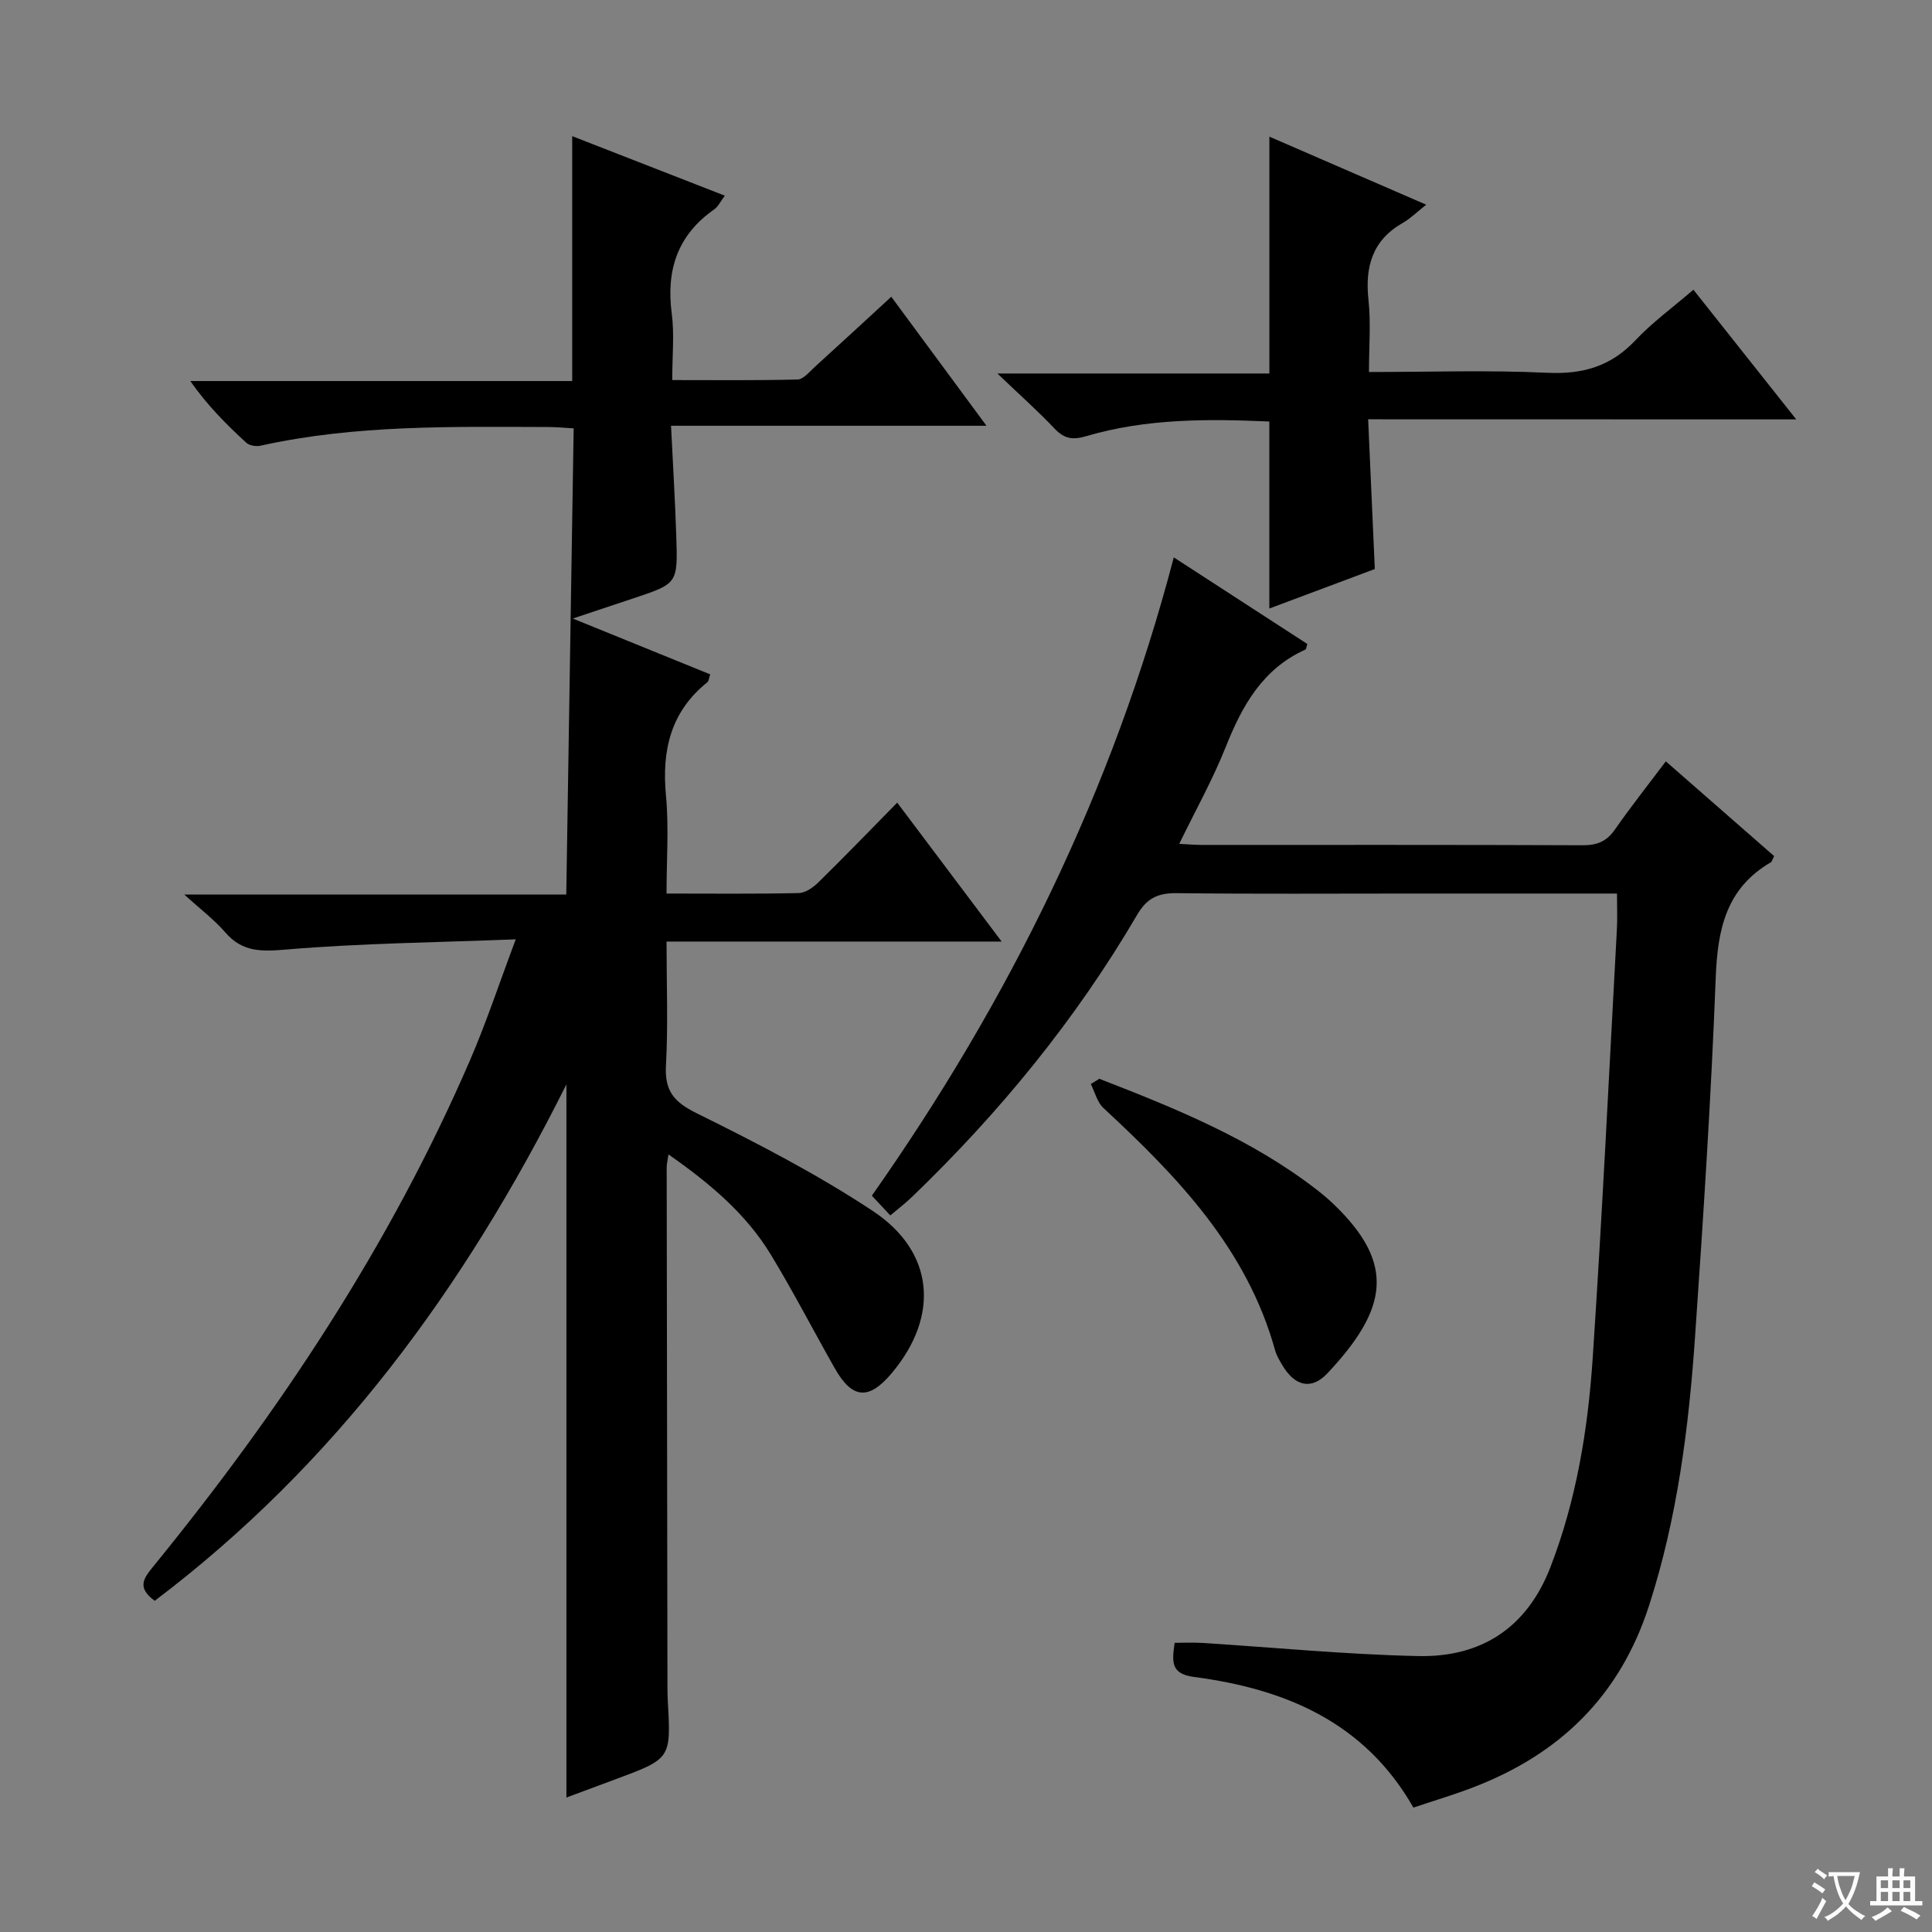
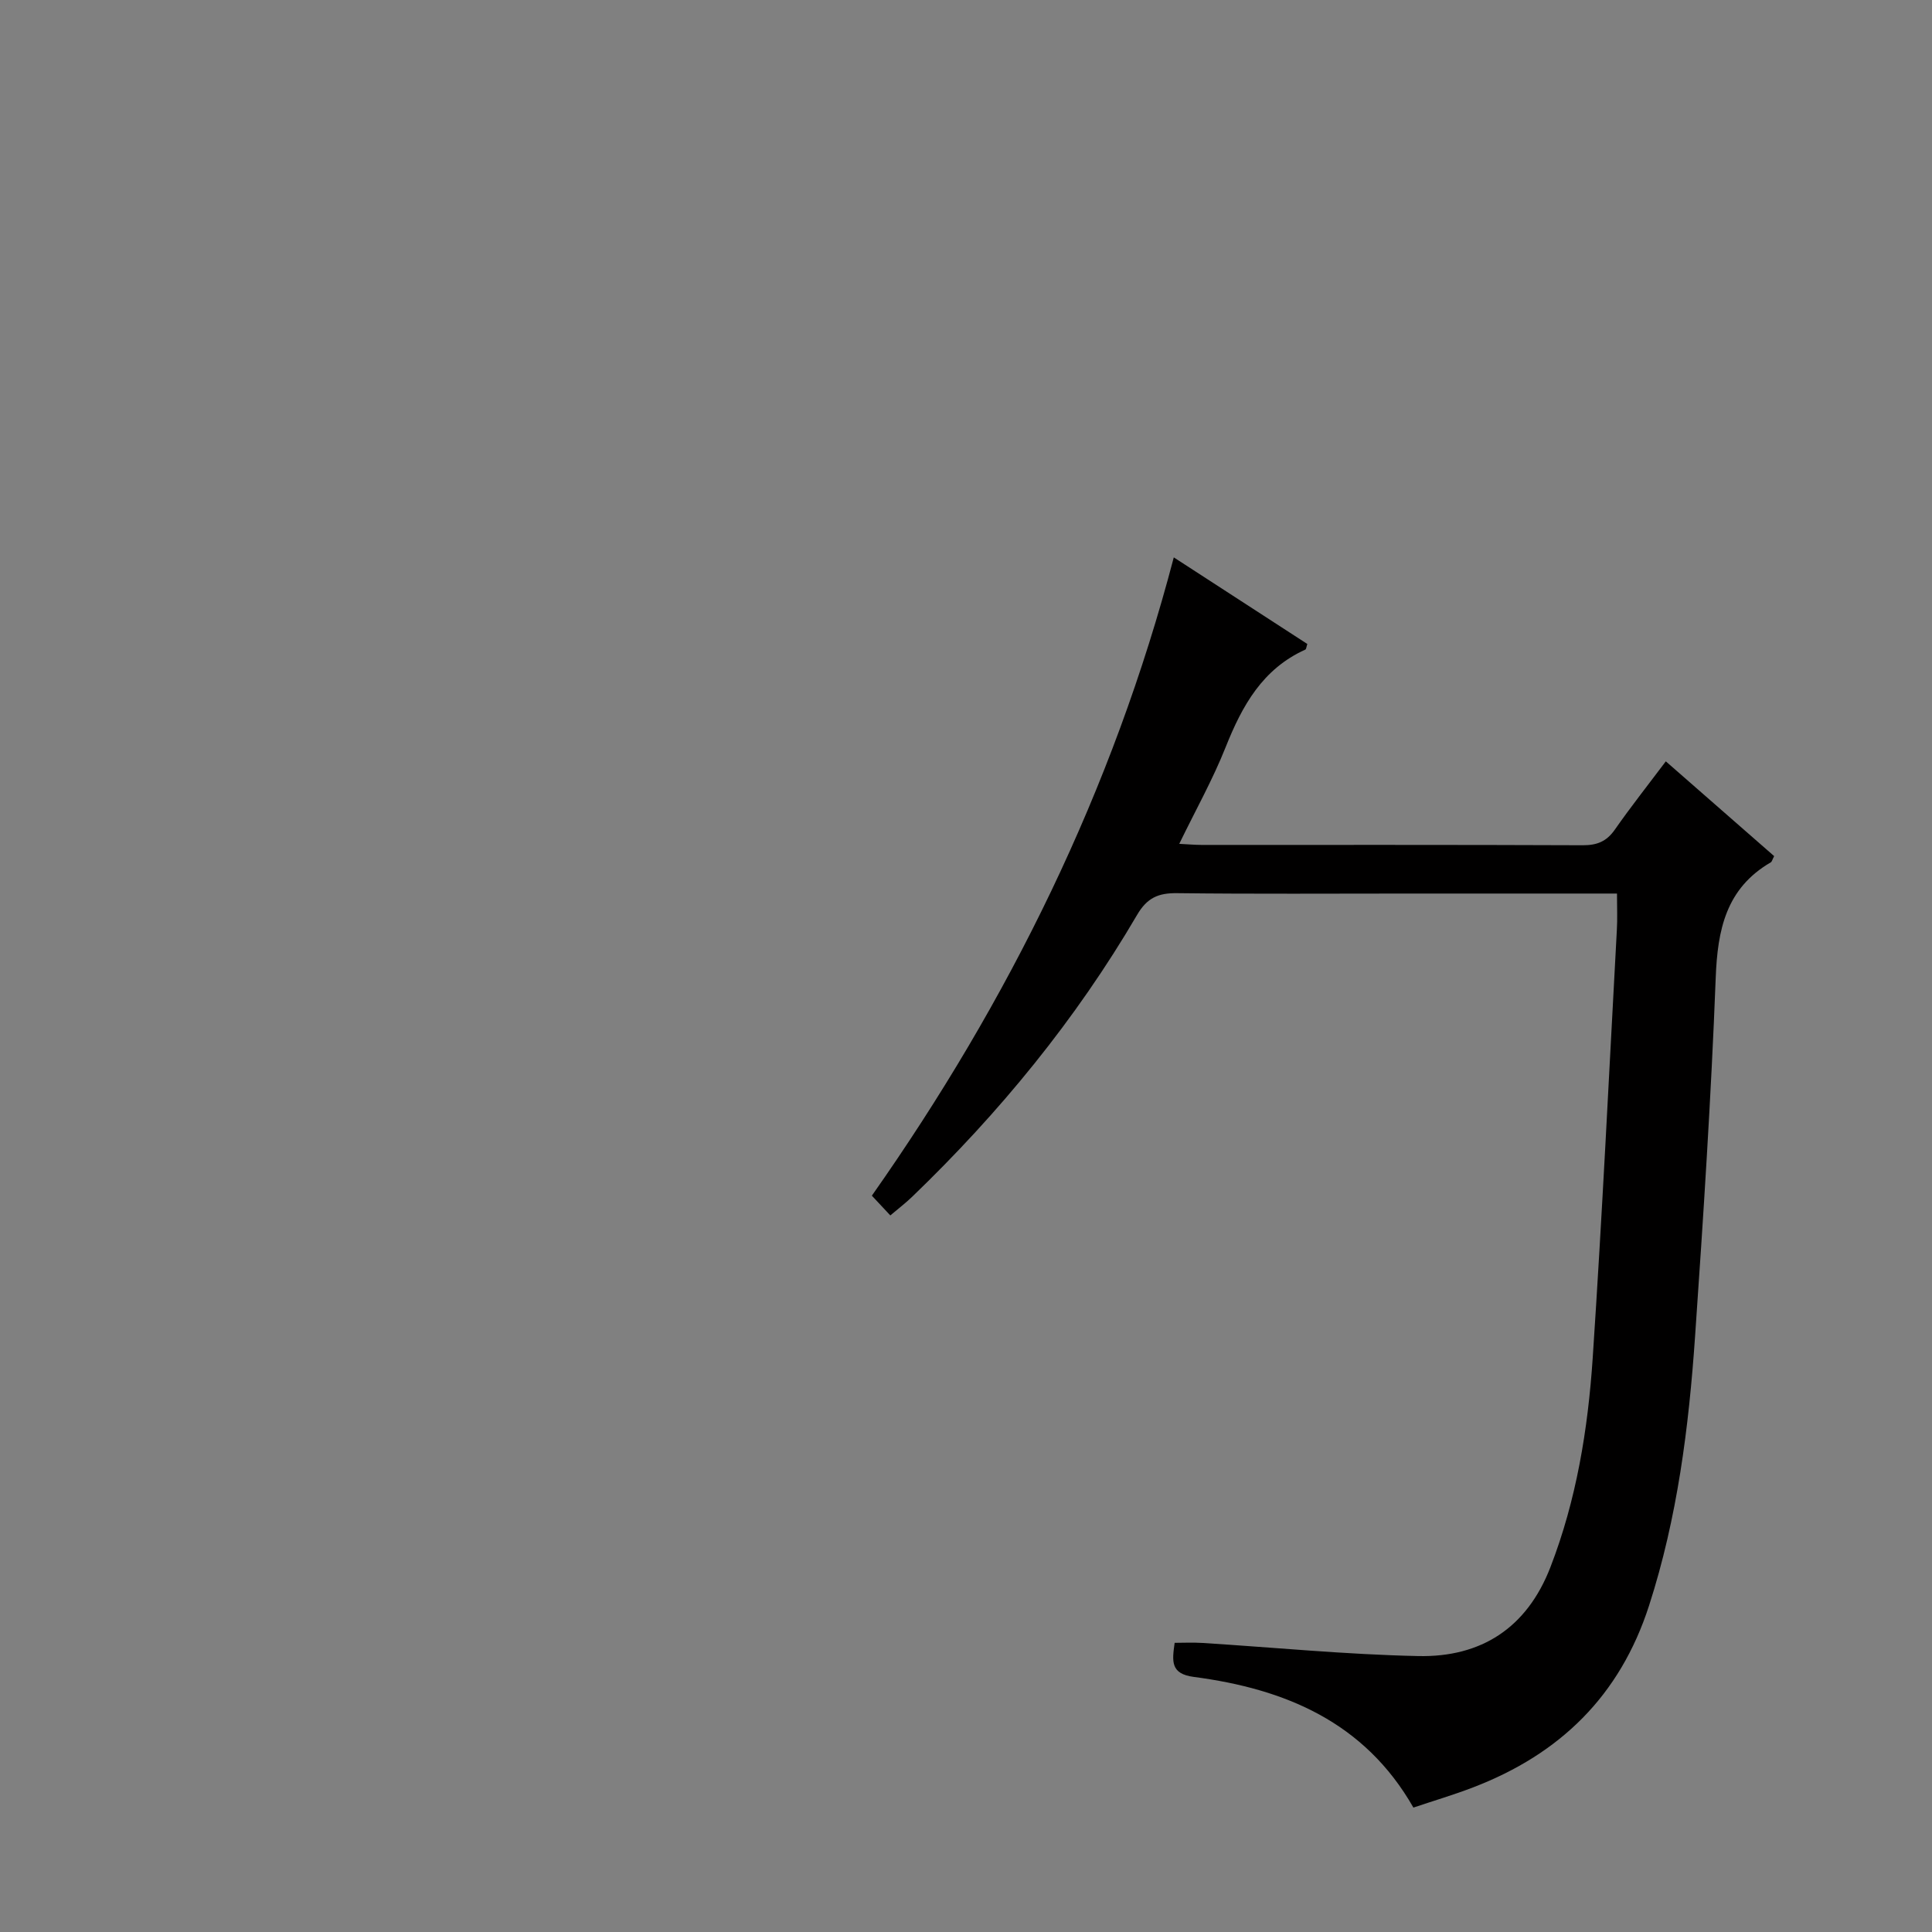
<svg xmlns="http://www.w3.org/2000/svg" enable-background="new 0 0 400 400" viewBox="0 0 400 400">
  <rect x="0" y="0" width="400" height="400" fill="#808080" stroke="none" />
-   <path d="m377.9 391.2c-.2.3-.4.5-.6.8-.7-.6-1.4-1-2.2-1.5.2-.3.4-.5.5-.8.6.4 1.4.8 2.3 1.5zm-1.8 6.1c-.2-.2-.5-.4-.9-.6.4-.6.8-1.2 1.2-1.9s.7-1.3.9-1.9c.3.3.5.5.8.7-.7 1.3-1.4 2.6-2 3.7zm2.2-9c-.3.3-.5.5-.6.8-.6-.6-1.3-1.1-2-1.5.3-.3.5-.5.6-.7.6.5 1.3.9 2 1.4zm.3.2v-.9h2 4.5c-.3 1.3-.6 2.5-1 3.6s-.9 2.1-1.4 3c.4.5 1 1 1.6 1.4s1.2.8 1.9 1.1c-.3.2-.5.4-.8.8-.4-.3-1-.7-1.6-1.2s-1.2-1.1-1.6-1.6c-.5.6-1.1 1.1-1.7 1.6s-1.4.9-2.1 1.4c-.1-.3-.3-.5-.7-.8.6-.2 1.2-.5 1.9-1s1.4-1.1 2-1.8c-.5-.8-.9-1.6-1.2-2.5s-.6-2-.8-3.2c-.4.1-.7.1-1 .1zm2.5 2.7c.3 1 .7 1.7 1 2.2.3-.5.6-1.1 1-2s.6-1.9.9-3h-3.2-.4c.1.9.3 1.8.7 2.8z" fill="#fafbfa" />
-   <path d="m396.5 388.5v1.5 3.6h1.5v.9c-.4 0-1 0-1.7 0h-7.9c-.5 0-.9 0-1.2 0v-.9h1.3v-3.5c0-.7 0-1.2 0-1.6h2.4c0-.8 0-1.4 0-1.7h1c0 .3-.1.8-.1 1.7h1.5c0-.8 0-1.4 0-1.7h1c0 .3-.1.9-.1 1.7zm-8.2 9.2c-.2-.3-.5-.5-.8-.8.8-.3 1.4-.6 1.9-.9s1-.7 1.4-1.1c.3.3.6.5.9.8-1.6 1-2.8 1.6-3.4 2zm2.6-6.8v-1.6h-1.5v1.6zm0 2.7v-1.9h-1.5v1.9zm2.4-2.7v-1.6h-1.5v1.6zm0 2.7v-1.9h-1.5v1.9zm.2 2 .7-.8c.4.2.9.5 1.6.8s1.3.7 1.8 1c-.3.3-.5.5-.8.8-.4-.3-1.5-1-3.3-1.8zm2-4.7v-1.6h-1.4v1.6zm0 2.7v-1.9h-1.4v1.9z" fill="#fafbfa" />
  <g fill="#010000">
-     <path d="m32.03 331.43c-3.63-2.66-2.4-4.54-.43-6.95 26.3-32.24 49.16-66.67 65.72-104.99 3.34-7.72 5.98-15.74 9.46-25.01-16.63.65-32.06.81-47.4 2.1-5.19.44-9.17.61-12.76-3.56-2.25-2.61-5.08-4.73-8.46-7.81h79.08c.51-32.34 1.02-64.12 1.53-96.52-1.71-.1-3.45-.27-5.19-.28-19.96-.05-39.94-.5-59.61 3.86-.93.21-2.35-.01-3-.62-4.11-3.79-8.08-7.75-11.57-12.76h79.07c0-17.17 0-33.75 0-50.7 10.3 4.02 20.75 8.09 31.59 12.32-.85 1.13-1.34 2.24-2.19 2.84-7.61 5.32-9.98 12.58-8.79 21.58.56 4.25.1 8.64.1 13.76 8.81 0 17.39.1 25.95-.12 1.2-.03 2.44-1.58 3.53-2.57 5.17-4.69 10.29-9.43 15.87-14.56 6.48 8.78 12.74 17.26 19.71 26.71-22.07 0-43.21 0-65.31 0 .4 8.18.85 15.56 1.09 22.96.32 9.72.25 9.72-8.86 12.76-3.75 1.25-7.5 2.5-12.57 4.19 10.23 4.16 19.28 7.83 28.45 11.56-.27.79-.29 1.38-.59 1.63-7.6 6.1-9.45 14.09-8.57 23.45.62 6.56.12 13.23.12 20.3 9.45 0 18.41.1 27.36-.1 1.41-.03 3.03-1.18 4.12-2.26 5.34-5.24 10.54-10.63 16.28-16.46 7.25 9.65 14.18 18.86 21.62 28.76-23.46 0-46.03 0-69.38 0 0 8.79.34 17.23-.12 25.62-.29 5.26 1.59 7.57 6.33 9.91 12.47 6.17 24.93 12.59 36.51 20.26 12.8 8.49 13.79 21.78 3.93 33.54-4.76 5.67-8.19 5.42-11.82-.98-4.43-7.81-8.55-15.8-13.2-23.47-5.16-8.52-12.66-14.82-21.23-20.81-.17 1.22-.37 1.96-.37 2.7.04 35.99.1 71.99.16 107.98 0 .83.03 1.67.07 2.5.67 11.92.67 11.92-10.83 16.19-3.38 1.25-6.76 2.52-10.16 3.78 0-49.06 0-97.62 0-147.65-21.15 42.34-47.97 78.75-85.24 106.92z" />
    <path d="m334.78 185c-14.8 0-28.95 0-43.09 0-15.99 0-31.99.11-47.98-.08-3.89-.05-6.22.95-8.3 4.52-12.69 21.68-28.48 40.94-46.56 58.34-1.3 1.26-2.75 2.36-4.52 3.86-1.26-1.35-2.38-2.55-3.82-4.09 28.39-40.37 49.87-83.9 62.51-132.15 9.62 6.24 18.66 12.1 27.65 17.93-.2.58-.22 1.08-.43 1.17-8.85 4-13.06 11.6-16.47 20.16-2.67 6.72-6.24 13.09-9.62 20.05 1.99.1 3.28.22 4.57.22 26.32.01 52.65-.04 78.97.07 2.97.01 4.94-.79 6.65-3.24 3.23-4.63 6.74-9.07 10.55-14.13 7.65 6.69 15.08 13.19 22.43 19.62-.38.72-.46 1.15-.7 1.29-9.26 5.38-11.02 13.92-11.4 23.9-.95 24.75-2.56 49.48-4.27 74.19-1.3 18.89-3.66 37.59-9.53 55.79-6.04 18.72-18.47 30.75-36.43 37.64-4.01 1.54-8.14 2.76-12.36 4.18-10.12-17.74-26.61-24.58-45.45-27.05-4.89-.64-4.51-3.26-3.98-7.06 1.83 0 3.75-.1 5.66.02 14.93.93 29.84 2.41 44.78 2.72 13 .28 22.49-5.81 27.36-18.41 5.39-13.94 7.76-28.52 8.75-43.26 1.97-29.52 3.39-59.07 5-88.62.14-2.31.03-4.62.03-7.58z" />
-     <path d="m283.26 86.81c.47 10.59.91 20.49 1.38 31-7.11 2.66-14.64 5.48-21.84 8.18 0-13.06 0-25.77 0-38.72-12.7-.56-25.49-.64-37.92 3.04-2.82.83-4.56.53-6.55-1.58-3.42-3.62-7.17-6.94-11.83-11.4h56.31c0-16.66 0-32.7 0-49.04 10.18 4.41 20.75 9 32.47 14.09-2.02 1.6-3.29 2.88-4.8 3.74-6.35 3.6-7.9 9.09-7.15 15.99.51 4.74.1 9.59.1 14.91 12.64 0 24.78-.42 36.87.16 7.33.35 13.16-1.29 18.25-6.68 3.52-3.73 7.74-6.81 12.05-10.52 6.91 8.71 13.76 17.36 21.29 26.85-29.86-.02-58.83-.02-88.63-.02z" />
-     <path d="m227.6 223.35c15.79 6.13 31.48 12.48 45.06 23 1.18.92 2.33 1.89 3.41 2.92 13.09 12.51 11.1 21.87-1.21 35.03-3.33 3.56-6.76 2.71-9.33-1.59-.6-1-1.22-2.03-1.53-3.13-5.82-21.01-20.17-35.93-35.54-50.17-1.3-1.2-1.77-3.29-2.62-4.97.58-.37 1.17-.73 1.76-1.09z" />
  </g>
</svg>